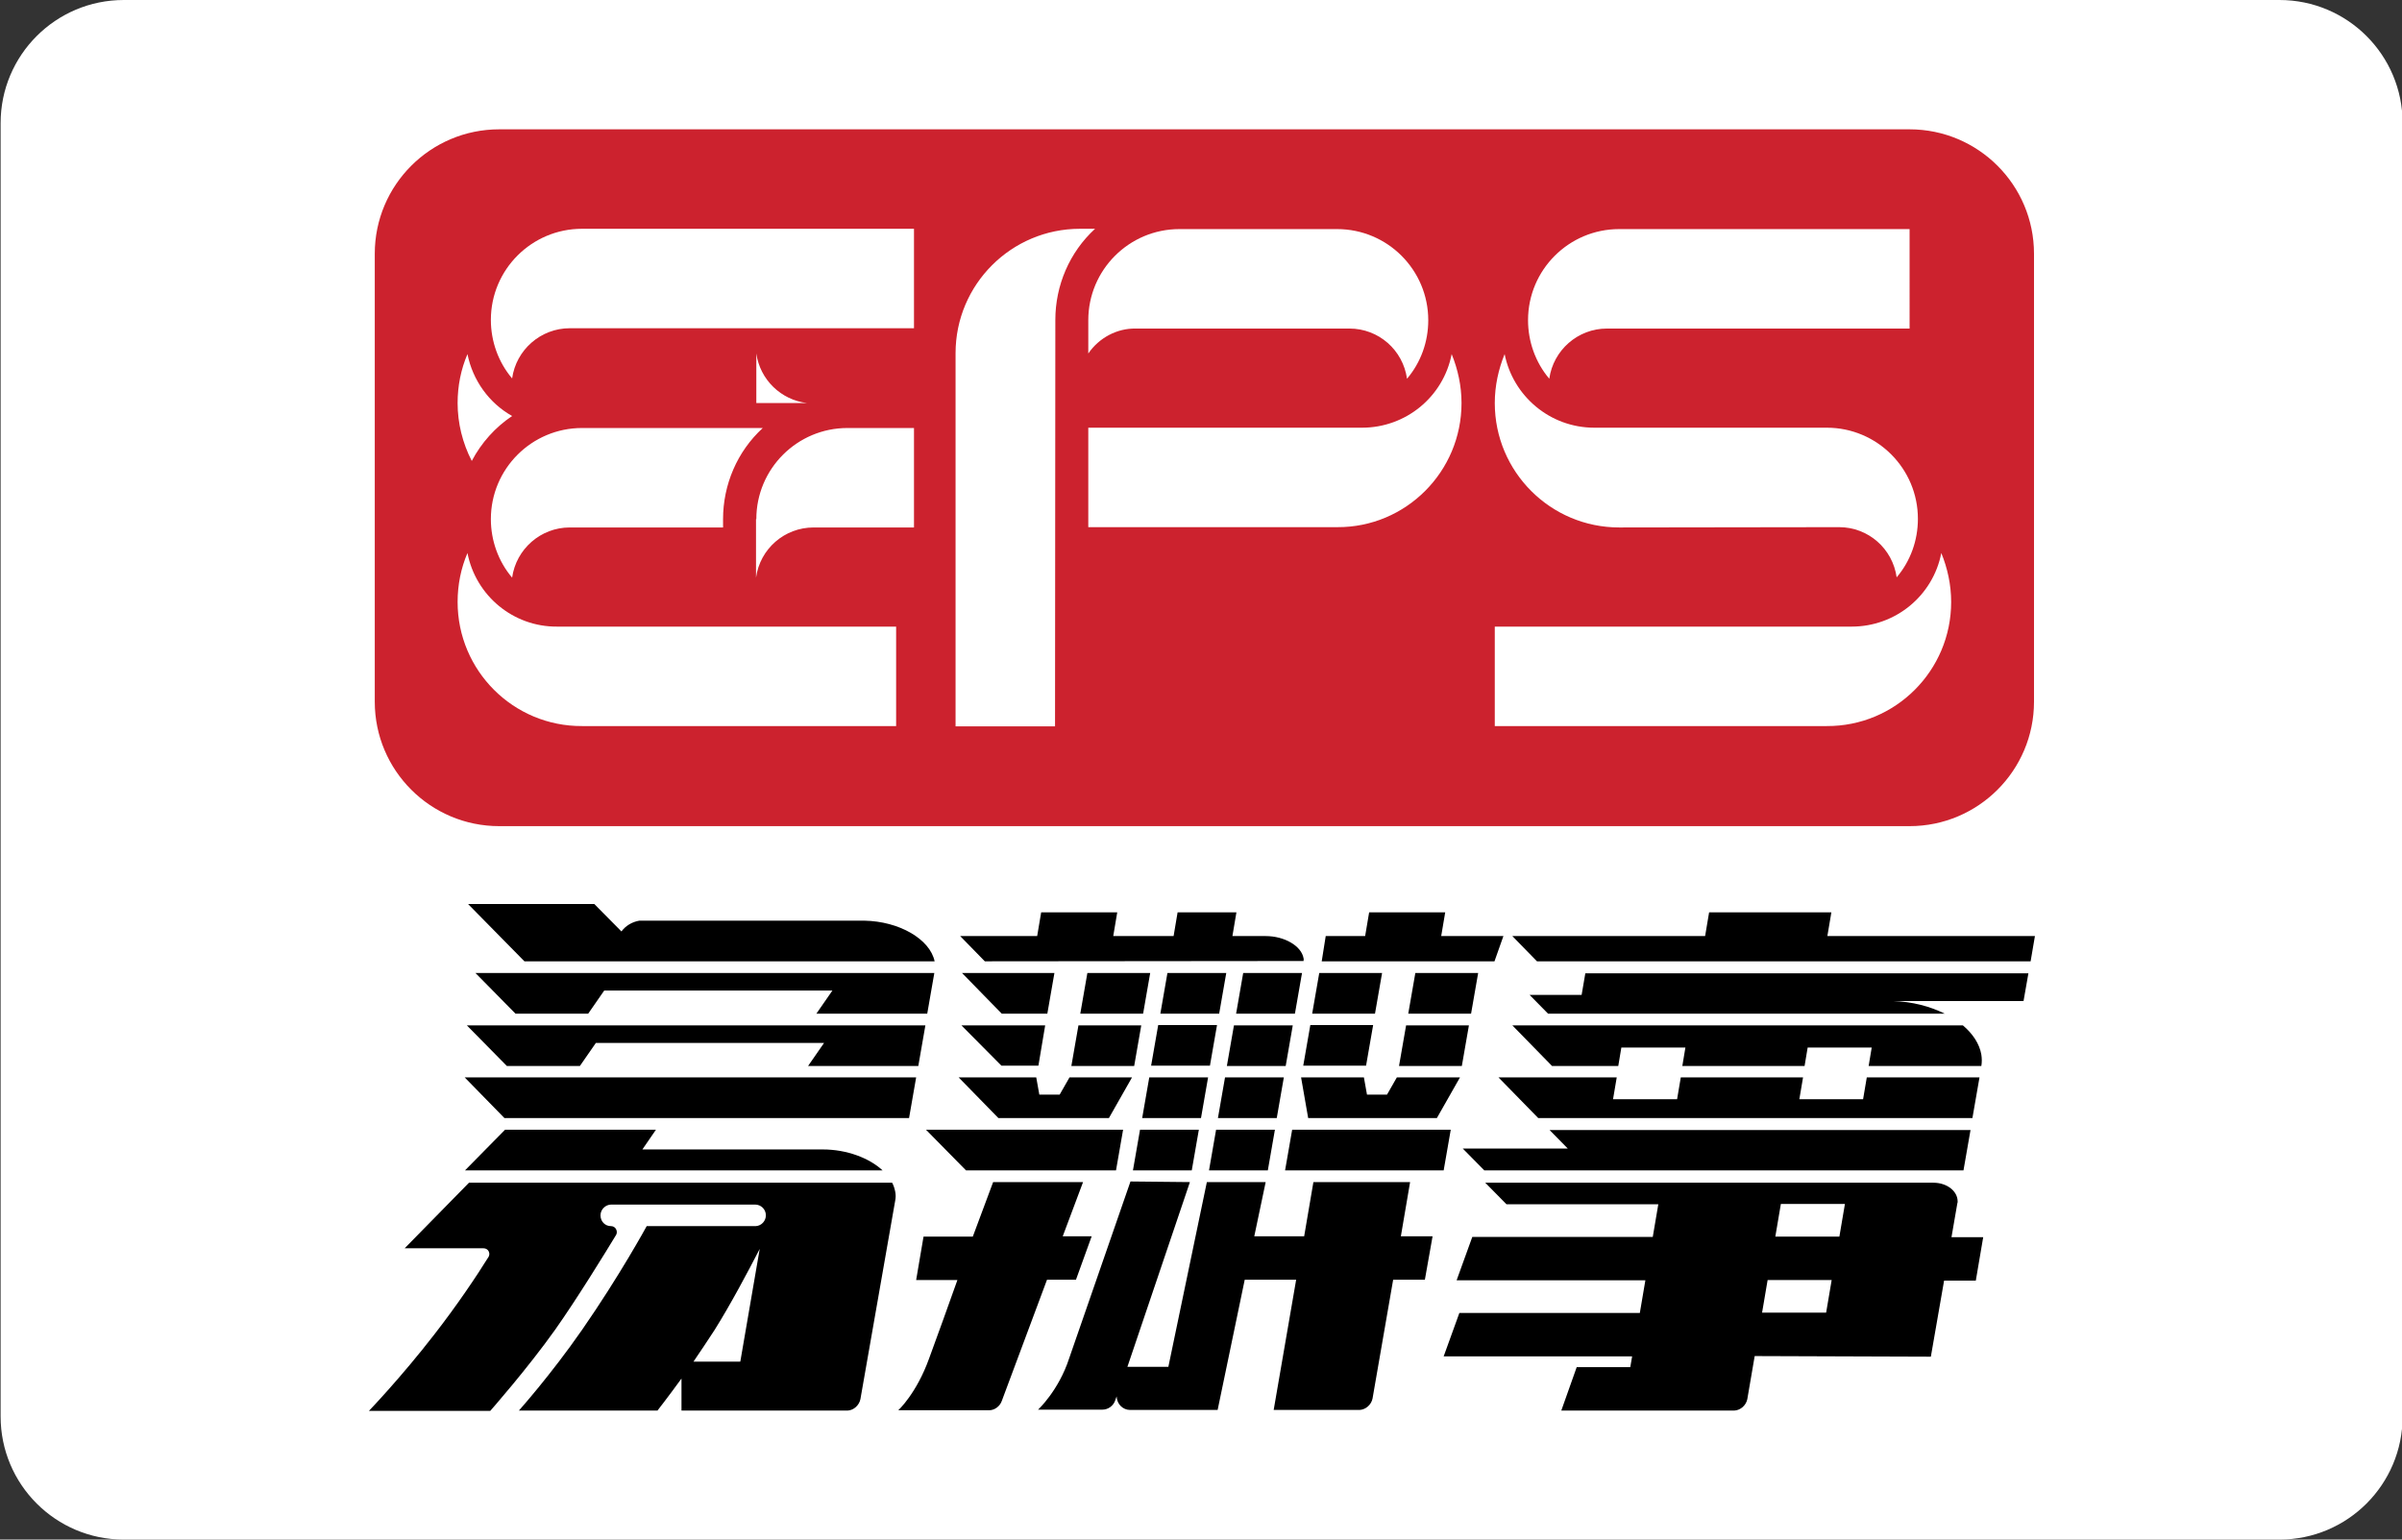
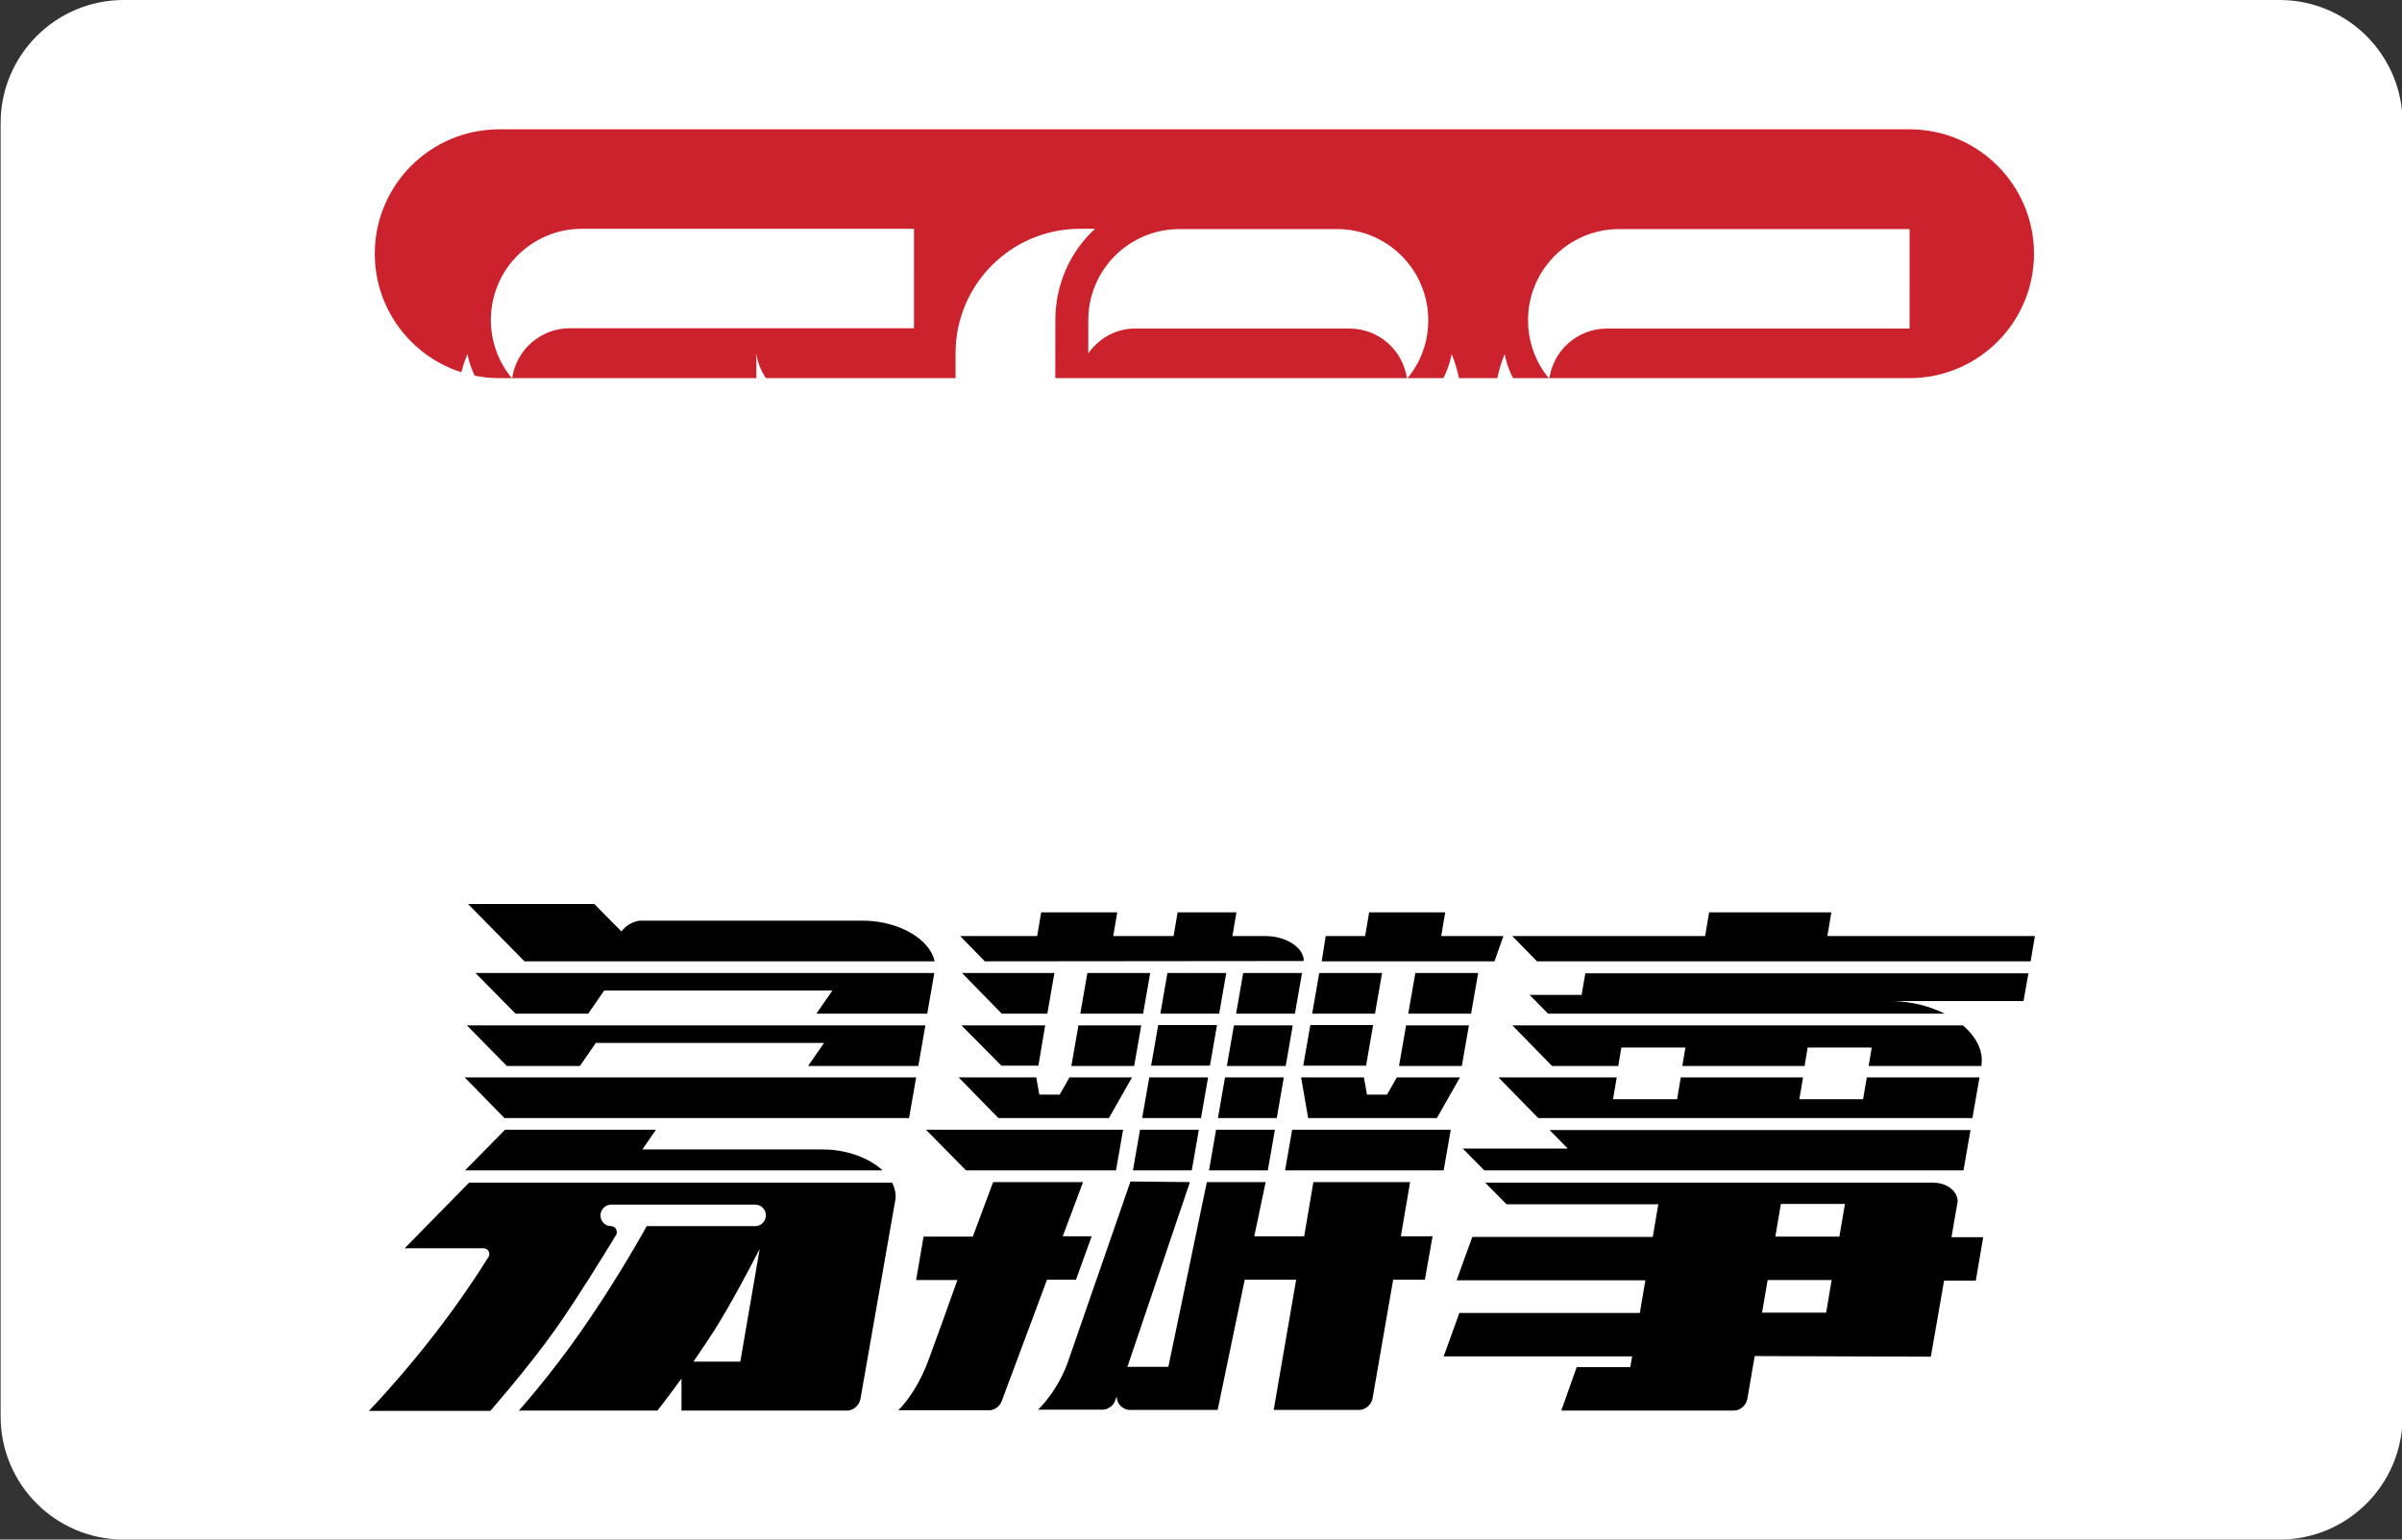
<svg xmlns="http://www.w3.org/2000/svg" version="1.1" id="Layer_1" x="0px" y="0px" viewBox="0 0 780 500" style="enable-background:new 0 0 780 500;" xml:space="preserve">
  <rect x="0" y="0" width="780" height="500" fill="#333333" stroke="none" />
  <style type="text/css">
	.st0{fill:#FFFFFF;}
	.st1{fill-rule:evenodd;clip-rule:evenodd;}
	.st2{fill-rule:evenodd;clip-rule:evenodd;fill:#CC222E;}
	.st3{fill-rule:evenodd;clip-rule:evenodd;fill:#FFFFFF;}
</style>
  <path class="st0" d="M40.2,0h700c22.1,0,40,17.9,40,40v420c0,22.1-17.9,40-40,40h-700c-22.1,0-40-17.9-40-40V40  C0.2,17.9,18.1,0,40.2,0z" />
  <g>
    <path class="st1" d="M151.6,333h148.9l-2.3,13.2h-35.8l5.2-7.5h-74.1l-5.2,7.5h-23.7L151.6,333L151.6,333z M286.6,380.1H151   l13-13.2H213l-4.4,6.4h58.6C275,373.3,282.3,376.1,286.6,380.1L286.6,380.1z M150.9,349.9h146.6l-2.3,13.2H163.8L150.9,349.9   L150.9,349.9z M303.4,316l-2.3,13.2h-36l5.2-7.5h-74.1l-5.2,7.5h-23.6L154.4,316H303.4z M201.8,302.5c1.4-1.9,3.5-3.1,5.8-3.5h73.1   c11.3,0.2,21.3,6,22.8,13.2H170.3L152,293.6h41L201.8,302.5z M491.1,333h146.3c3.2,2.7,5.4,6,6,9.5c0.2,1.3,0.2,2.5,0,3.7h-36.6   l1-6h-20.8l-1,6l-39.7,0l1-6h-20.8l-1,6H504L491.1,333L491.1,333z M658.7,316l-1.6,9.1h-42.3c6.1,0.2,11.9,1.7,16.7,4.1H502.7   l-6-6.1h16.9l1.2-7H658.7L658.7,316z M486.6,349.9H525l-1.2,7.1h20.8l1.2-7.1h39.7l-1.2,7.1H605l1.2-7.1h36.6l-2.3,13.2h-141   L486.6,349.9L486.6,349.9z M593.4,304h67.4l-1.4,8.2H499.1l-8-8.2h62.6l1.3-7.7h39.7L593.4,304L593.4,304z M639.9,366.9l-2.3,13.2   H482l-7-7.1h34.1l-5.9-6H639.9z M403.7,316h19.1l-2.3,13.2h-19.1L403.7,316z M376.8,329.2l2.3-13.2h19.1l-2.3,13.2H376.8z    M373.8,346.1l2.3-13.2h19.1l-2.3,13.2H373.8z M370.9,363.1l2.3-13.2h19.1l-2.3,13.2H370.9z M367.9,380.1l2.3-13.2h19.1l-2.3,13.2   H367.9z M364.7,366.9l-2.3,13.2h-48.7l-13-13.2H364.7z M471.1,366.9l-2.3,13.2h-51.5l2.3-13.2H471.1L471.1,366.9z M414,366.9   l-2.3,13.2h-19.1l2.3-13.2H414z M416.9,349.9l-2.3,13.2h-19.1l2.3-13.2L416.9,349.9L416.9,349.9z M419.8,333l-2.3,13.2h-19.1   l2.3-13.2H419.8z M474.1,349.9l-7.5,13.2h-41.8l-2.3-13.2h20.4l1,5.6h6.5l3.2-5.6L474.1,349.9L474.1,349.9z M459.6,316H480   l-2.3,13.2h-20.4L459.6,316z M428.4,316h20.4l-2.3,13.2h-20.4L428.4,316L428.4,316z M443.6,346.1h-20.4l2.3-13.2h20.4L443.6,346.1z    M477,333l-2.3,13.2h-20.4l2.3-13.2H477z M367.6,349.9l-7.5,13.2h-35.9l-12.9-13.2h25.2l1,5.6h6.6l3.2-5.6L367.6,349.9L367.6,349.9   z M340.1,329.2h-14.8L312.4,316h30L340.1,329.2z M373.5,316l-2.3,13.2h-20.4l2.3-13.2H373.5z M337.2,346.1h-12L312.2,333h27.2   L337.2,346.1L337.2,346.1z M370.6,333l-2.3,13.2h-20.4l2.3-13.2H370.6z M322.5,383.9h29.2l-6.6,17.6h9.4l-5.1,14.1H340L325.3,455   c-0.6,1.7-2.3,3-4.1,3h-29.5c0,0,5.9-5.4,10-16.8c3.1-8.5,6.2-17,9.2-25.5h-13.4l2.4-14.1h16L322.5,383.9L322.5,383.9z M430.5,304   h12.8l1.3-7.7h24.7L468,304h20.2l-2.9,8.2l-56.1,0L430.5,304z M319.8,312.2l-8-8.2h25l1.3-7.7h24.7l-1.3,7.7h19.6l1.3-7.7h19.1   l-1.3,7.7H411c6.1,0,11.6,3.2,12.3,7.2c0.1,0.3,0,0.6,0,0.9L319.8,312.2L319.8,312.2z M386.4,383.9l-20.3,60h13.3l12.5-60H411   l-3.7,17.6h16.2l3-17.6h31.4l-3,17.6h10.3l-2.5,14.1h-10.3l-6.7,38.6c-0.4,2-2.2,3.6-4.2,3.7h-27.9l7.3-42.3h-16.7l-8.8,42.3h-28.4   c-2.4,0-4.3-1.9-4.4-4.4l-0.5,1.4c-0.6,1.7-2.3,2.9-4.1,2.9h-20.9c0,0,6.7-6.2,10.1-16.7l19.9-57.4L386.4,383.9L386.4,383.9   L386.4,383.9z M569.8,440.4l-2.4,14c-0.4,2-2.2,3.6-4.2,3.7l-56.2,0l5-14.1h17.4l0.6-3.5h-61.2l5.1-14.1h58.6l1.8-10.6h-61.3   l5.1-14.1h58.6l1.8-10.6h-49.3l-6.9-7l145.5,0c4.4,0,7.9,2.7,7.9,6.1c0,0.2,0,0.4-0.1,0.6l-1.9,11h10.3l-2.4,14.1h-10.3l-4.3,24.7   L569.8,440.4L569.8,440.4z M578.3,391h20.8l-1.8,10.6h-20.8L578.3,391z M574,415.7h20.8l-1.8,10.6h-20.8L574,415.7L574,415.7z    M279.4,454.4c-0.4,2-2.2,3.6-4.1,3.7h-54v-10.4c-4.5,6.2-7.8,10.4-7.8,10.4h-45c0,0,10.3-11.5,20.5-26.2   c12.3-17.7,21-33.7,21-33.7h35.4c1.9-0.1,3.3-1.7,3.3-3.5c0-2-1.6-3.5-3.5-3.5h-46.7c-1.9,0-3.5,1.6-3.5,3.5c0,2,1.5,3.5,3.4,3.5   c1.1,0,1.9,0.9,1.9,2c0,0.3-0.1,0.6-0.2,0.8c-3.7,6.1-12.8,20.9-19.8,30.8c-9.1,12.8-21.1,26.4-21.1,26.4h-39.4   c0,0,10.4-10.8,21.3-24.9c7.3-9.4,13.5-18.6,17.6-25.2c0.1-0.3,0.2-0.5,0.2-0.8c0-1.1-0.8-1.9-1.9-1.9l-25.6,0l20.9-21.3h137.4   c0.5,0.9,0.8,1.9,1,2.9c0.2,1,0.2,1.9,0,2.9L279.4,454.4L279.4,454.4z M225.2,442.2h15.2l6.3-36.6c-3.7,7.2-9.6,18.3-14.7,26.4   C229.8,435.4,227.5,438.8,225.2,442.2z" />
-     <path class="st2" d="M162.1,42h458c22.3,0,40.4,18.1,40.4,40.4v145.5c0,22.3-18.1,40.4-40.4,40.4h-458c-22.3,0-40.4-18.1-40.4-40.4   V82.4C121.7,60.1,139.8,42,162.1,42L162.1,42z" />
+     <path class="st2" d="M162.1,42h458c22.3,0,40.4,18.1,40.4,40.4c0,22.3-18.1,40.4-40.4,40.4h-458c-22.3,0-40.4-18.1-40.4-40.4   V82.4C121.7,60.1,139.8,42,162.1,42L162.1,42z" />
    <path class="st3" d="M525.8,171.3c-22.3,0-40.4-18.1-40.4-40.4c0-5.6,1.2-11,3.2-15.9c2.7,13.6,14.7,23.9,29.1,23.9l75.5,0   c16.4,0,29.6,13.3,29.6,29.6c0,7-2.4,13.7-6.9,19c-1.3-9.3-9.2-16.3-18.7-16.3L525.8,171.3L525.8,171.3L525.8,171.3z" />
    <path class="st3" d="M620.1,106.7l-98.3,0c-9.4,0-17.4,7-18.7,16.3c-4.5-5.3-6.9-12.1-6.9-19c0-16.4,13.3-29.6,29.6-29.6l94.3,0   L620.1,106.7L620.1,106.7z M633.6,195.5c0-5.6-1.2-11-3.2-15.9c-2.7,13.9-14.9,23.9-29.1,23.9H485.4v32.3h107.8   C615.5,235.9,633.6,217.8,633.6,195.5z M342.6,235.9h-32.3V114.7c0-22.3,18.1-40.4,40.4-40.4h4.9c-8.3,7.6-12.9,18.4-12.9,29.6   L342.6,235.9L342.6,235.9z" />
    <path class="st3" d="M353.4,114.8v-10.8c0-16.4,13.3-29.6,29.6-29.6h51.2c16.4,0,29.6,13.3,29.6,29.6c0,7-2.4,13.7-6.9,19   c-1.3-9.3-9.2-16.3-18.7-16.3h-69.4C362.7,106.6,356.9,109.7,353.4,114.8z" />
    <path class="st3" d="M474.6,130.9c0-5.6-1.2-11-3.2-15.9c-2.7,13.9-14.9,23.9-29.1,23.9h-88.9v32.3h80.9   C456.5,171.3,474.6,153.2,474.6,130.9z M148.6,130.9c0-5.6,1.1-11,3.2-15.9c1.7,8.5,7,15.9,14.5,20.1c-5.5,3.7-10,8.7-13.1,14.6   C150.2,143.9,148.6,137.4,148.6,130.9L148.6,130.9z M245.6,130.9v-16.1c1.2,8.5,8,15.1,16.5,16.1H245.6z M245.6,168.6   c0-16.4,13.3-29.6,29.6-29.6h21.6v32.3h-32.6c-9.4,0-17.4,6.9-18.7,16.3V168.6z M296.8,106.6l-111.8,0c-9.4,0-17.4,7-18.7,16.3   c-4.5-5.3-6.9-12.1-6.9-19c0-16.4,13.3-29.6,29.6-29.6h107.8V106.6L296.8,106.6z M234.8,171.3l-49.8,0c-9.4,0-17.4,7-18.7,16.3   c-4.5-5.3-6.9-12.1-6.9-19c0-16.4,13.3-29.6,29.6-29.6h58.7c-8.3,7.6-12.9,18.4-12.9,29.6V171.3L234.8,171.3z" />
-     <path class="st3" d="M148.6,195.5c0-5.6,1.1-11,3.2-15.9c2.7,13.9,14.9,24,29.1,23.9h110.1v32.3H189   C166.7,235.9,148.6,217.8,148.6,195.5z" />
  </g>
</svg>